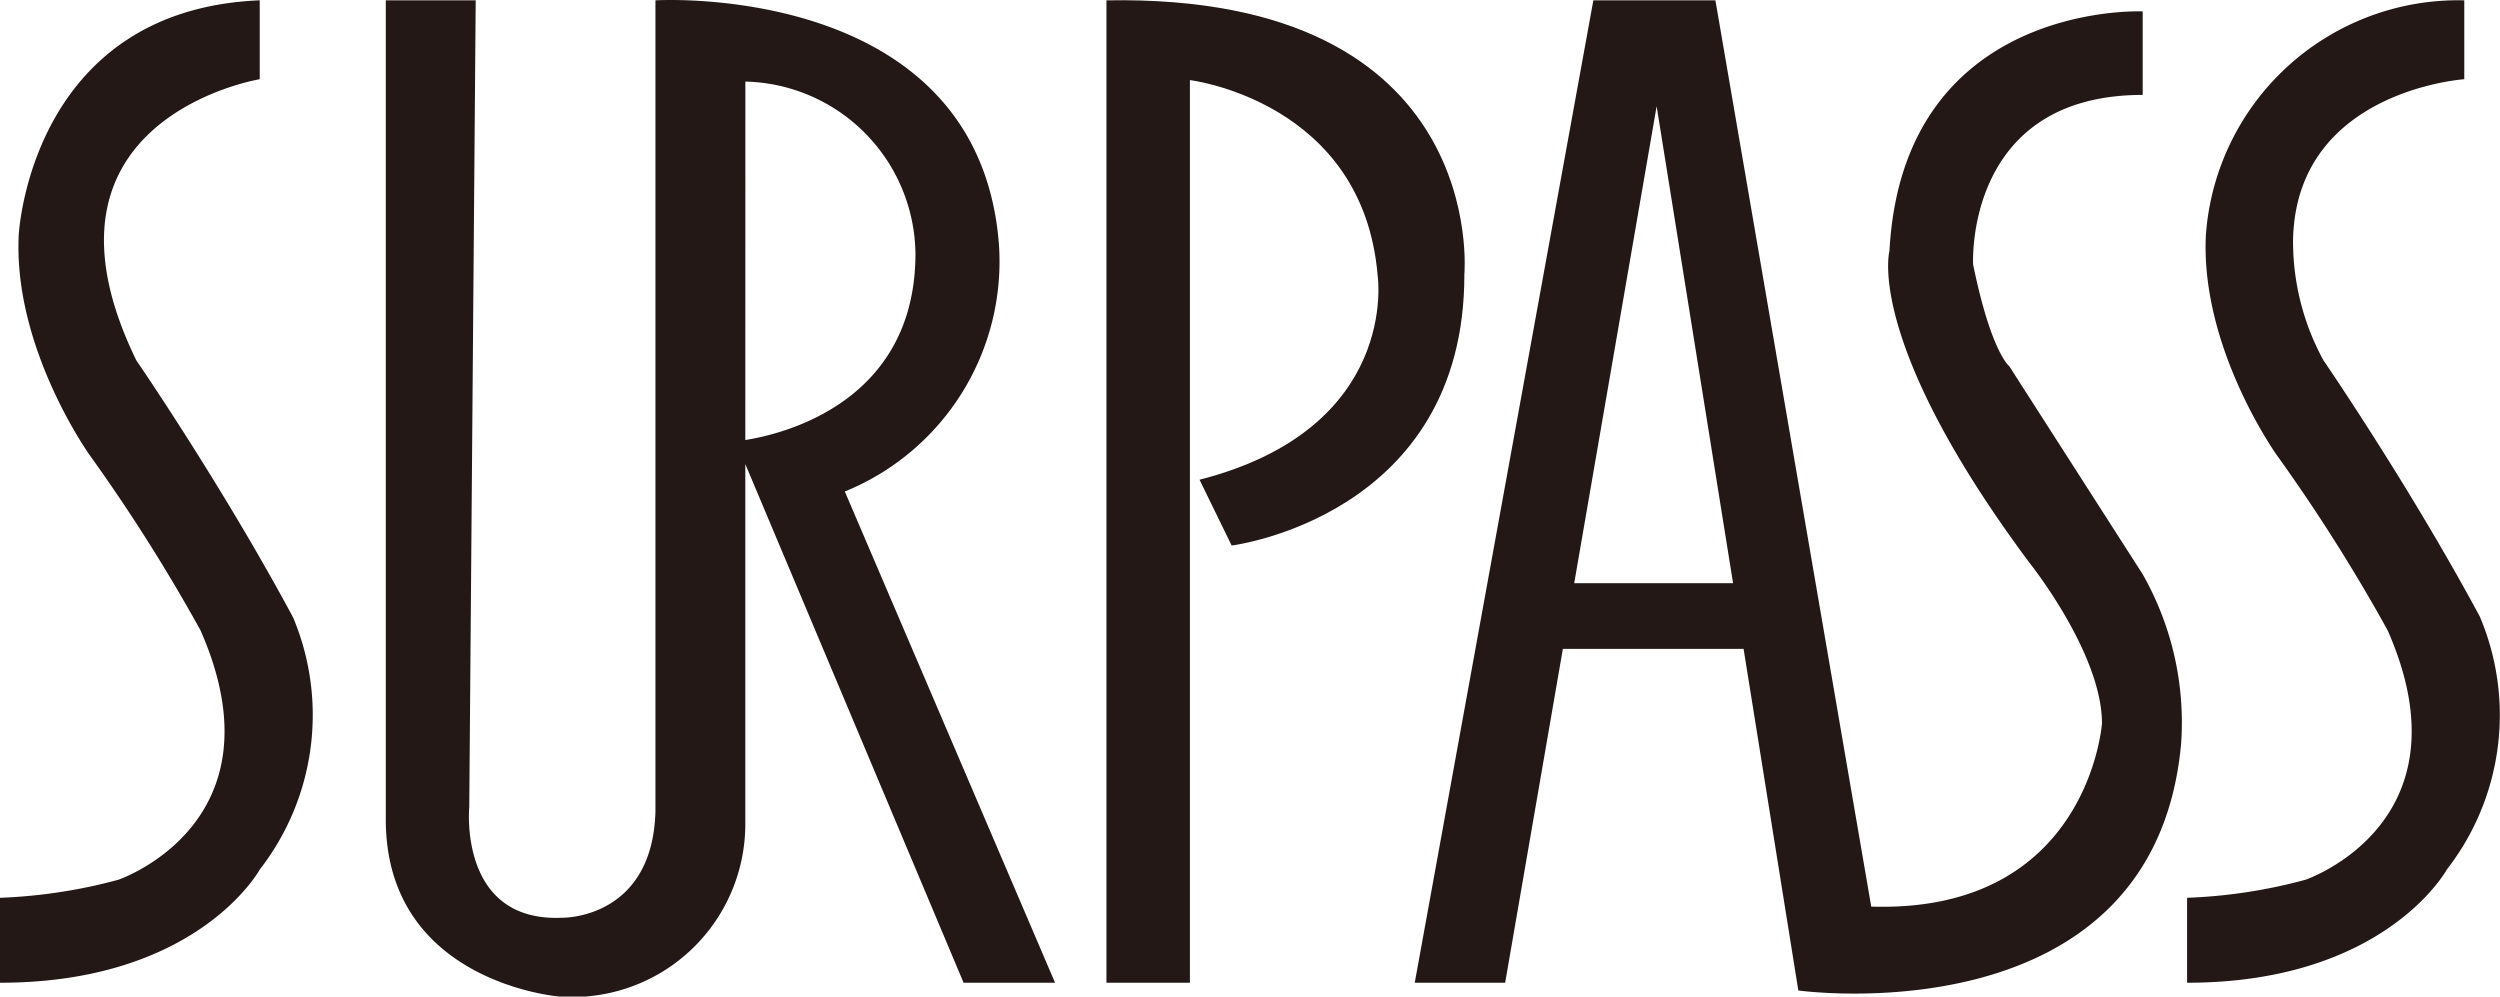
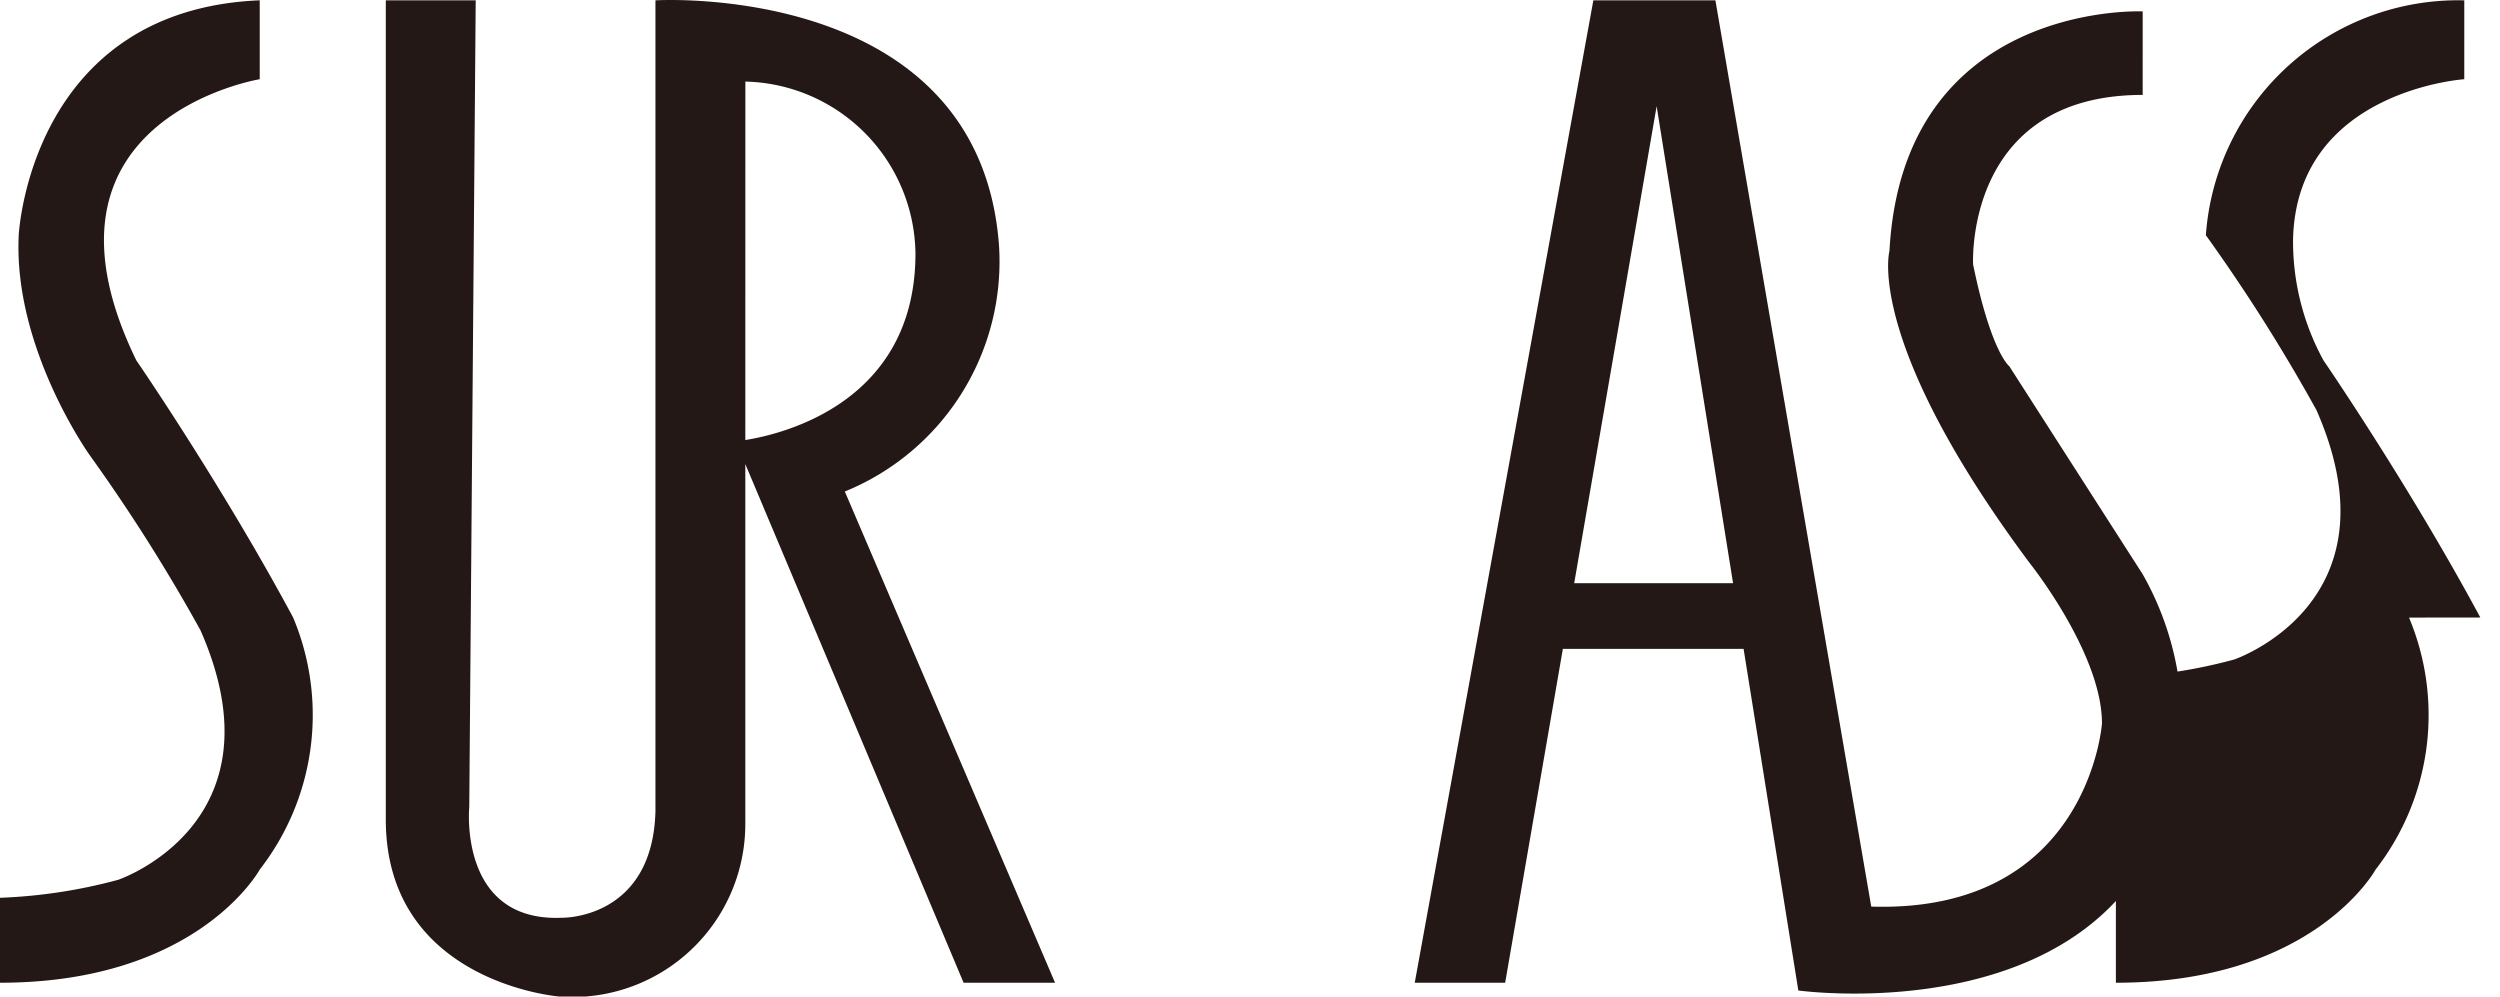
<svg xmlns="http://www.w3.org/2000/svg" width="87.765" height="34.984" viewBox="0 0 87.765 34.984">
  <defs>
    <clipPath id="clip-path">
      <rect id="長方形_808" data-name="長方形 808" width="87.765" height="34.984" transform="translate(0 0)" fill="none" />
    </clipPath>
  </defs>
  <g id="グループ_1069" data-name="グループ 1069" transform="translate(0 0)">
    <g id="グループ_1068" data-name="グループ 1068" clip-path="url(#clip-path)">
      <path id="パス_423" data-name="パス 423" d="M4.785,12.65C.657,4.17,9.118,2.781,9.118,2.781V.011C1.043.348.657,8.258.657,8.258c-.193,3.981,2.5,7.732,2.5,7.732a61.494,61.494,0,0,1,3.882,6.139c2.979,6.771-2.889,8.757-2.889,8.757A18.484,18.484,0,0,1,0,31.518V34.5c6.952,0,9.118-3.972,9.118-3.972a8.846,8.846,0,0,0,1.174-8.847C7.8,17.036,4.785,12.65,4.785,12.65" fill="#231815" />
-       <path id="パス_424" data-name="パス 424" d="M87.074,21.678c-2.494-4.641-5.507-9.028-5.507-9.028A8.7,8.7,0,0,1,80.5,8.418c.109-5.244,6.011-5.637,6.011-5.637V.012a8.881,8.881,0,0,0-9.072,8.246c-.193,3.982,2.5,7.733,2.5,7.733a61.591,61.591,0,0,1,3.882,6.138c2.979,6.771-2.889,8.757-2.889,8.757a18.415,18.415,0,0,1-4.152.632V34.5c6.951,0,9.117-3.972,9.117-3.972a8.844,8.844,0,0,0,1.174-8.847" fill="#231815" />
+       <path id="パス_424" data-name="パス 424" d="M87.074,21.678c-2.494-4.641-5.507-9.028-5.507-9.028A8.7,8.7,0,0,1,80.5,8.418c.109-5.244,6.011-5.637,6.011-5.637V.012a8.881,8.881,0,0,0-9.072,8.246a61.591,61.591,0,0,1,3.882,6.138c2.979,6.771-2.889,8.757-2.889,8.757a18.415,18.415,0,0,1-4.152.632V34.5c6.951,0,9.117-3.972,9.117-3.972a8.844,8.844,0,0,0,1.174-8.847" fill="#231815" />
      <path id="パス_425" data-name="パス 425" d="M35.067,8.559C34.335-.682,23.01.012,23.01.012V28.5c-.113,3.775-3.268,3.718-3.268,3.718-3.663.169-3.268-3.887-3.268-3.887L16.7.012H13.544V28.73c-.028,5.767,6.085,6.254,6.085,6.254a6.073,6.073,0,0,0,6.536-6.029V16.292L33.828,34.5h3.211L29.658,17.255a8.718,8.718,0,0,0,5.409-8.7m-8.9-5.691A6.114,6.114,0,0,1,32.138,8.9c0,5.235-4.668,6.341-5.973,6.548Z" fill="#231815" />
-       <path id="パス_426" data-name="パス 426" d="M38.843.012V34.5h2.93V2.812s6.085.732,6.592,6.874c0,0,.789,5.352-6.254,7.155l1.127,2.31s8.182-1.014,8.17-9.522c0,0,.9-9.86-12.565-9.617" fill="#231815" />
      <path id="パス_427" data-name="パス 427" d="M70.537,12.855s-.635-.476-1.269-3.571c0,0-.317-5.952,5.953-5.952V.4s-8.413-.384-8.89,8.412c0,0-.873,3.174,4.921,10.952,0,0,2.54,3.174,2.54,5.634,0,0-.477,6.667-8.1,6.429L60.221.012H55.936L49.666,34.5H52.84l2.026-11.722H61.21l1.922,11.994s12.485,1.736,13.438-8.66a10.532,10.532,0,0,0-1.349-5.952ZM55.264,20.474,58.158,3.729l2.683,16.745Z" fill="#231815" />
    </g>
  </g>
</svg>